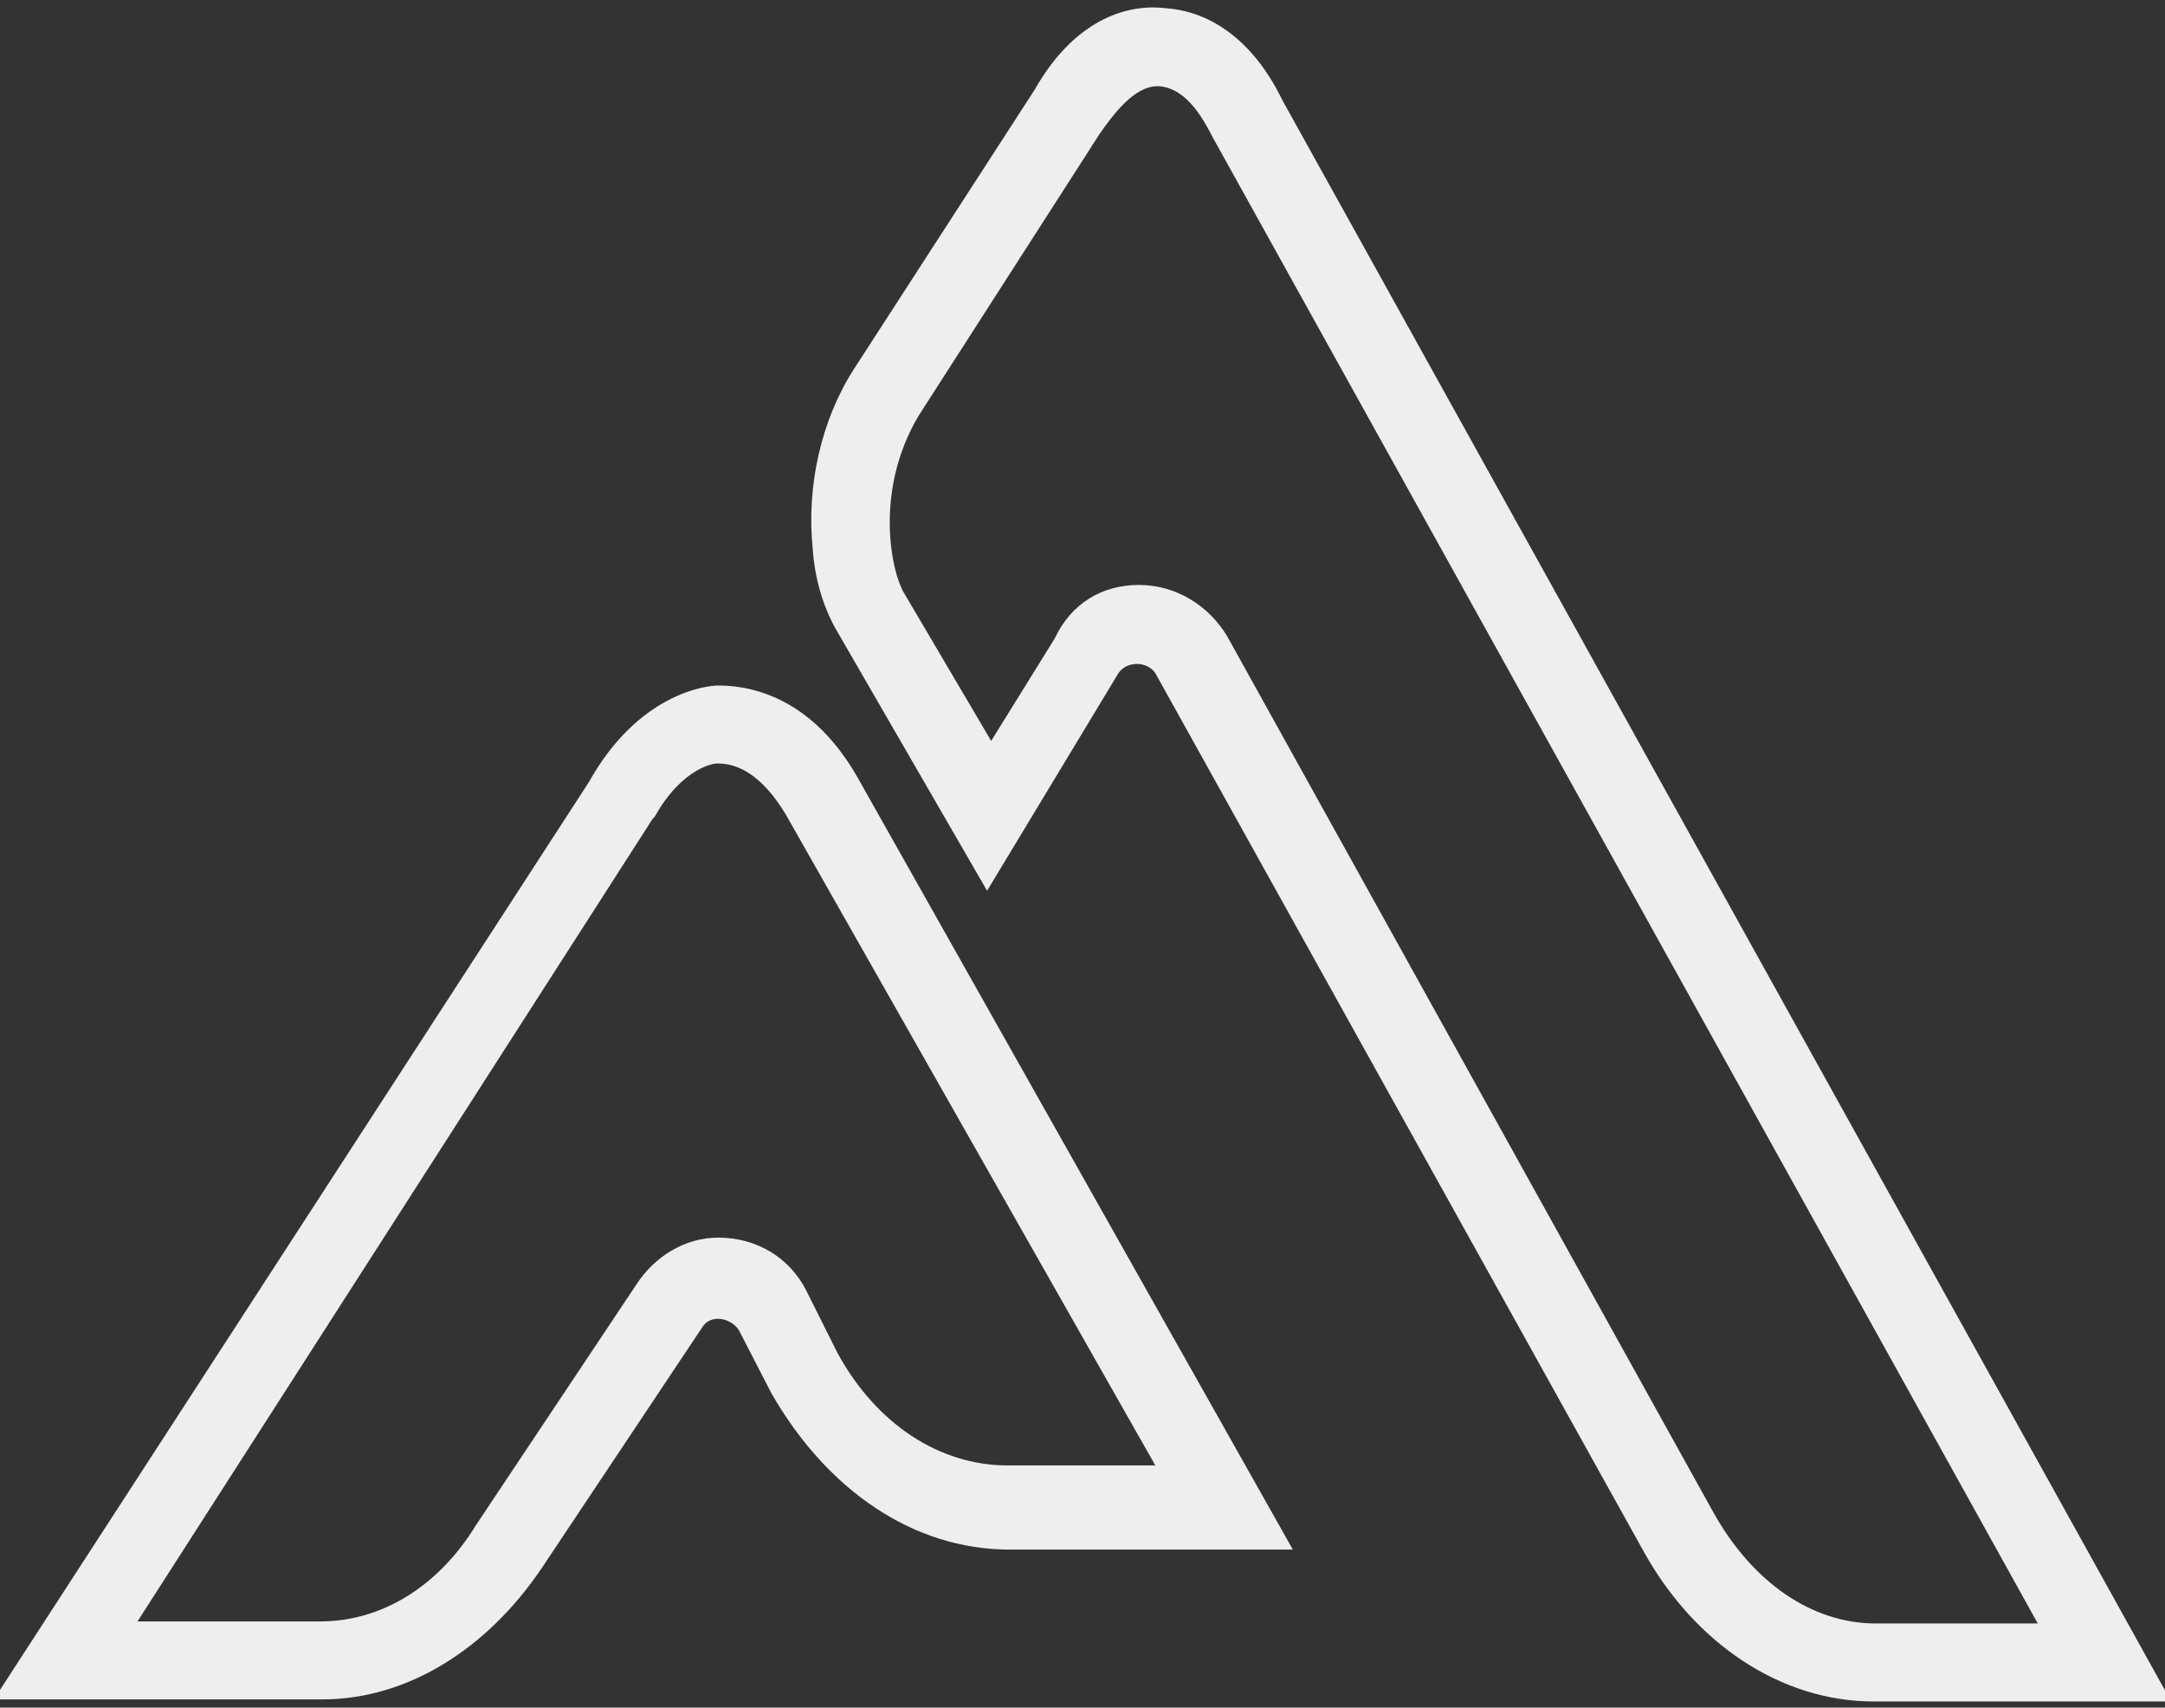
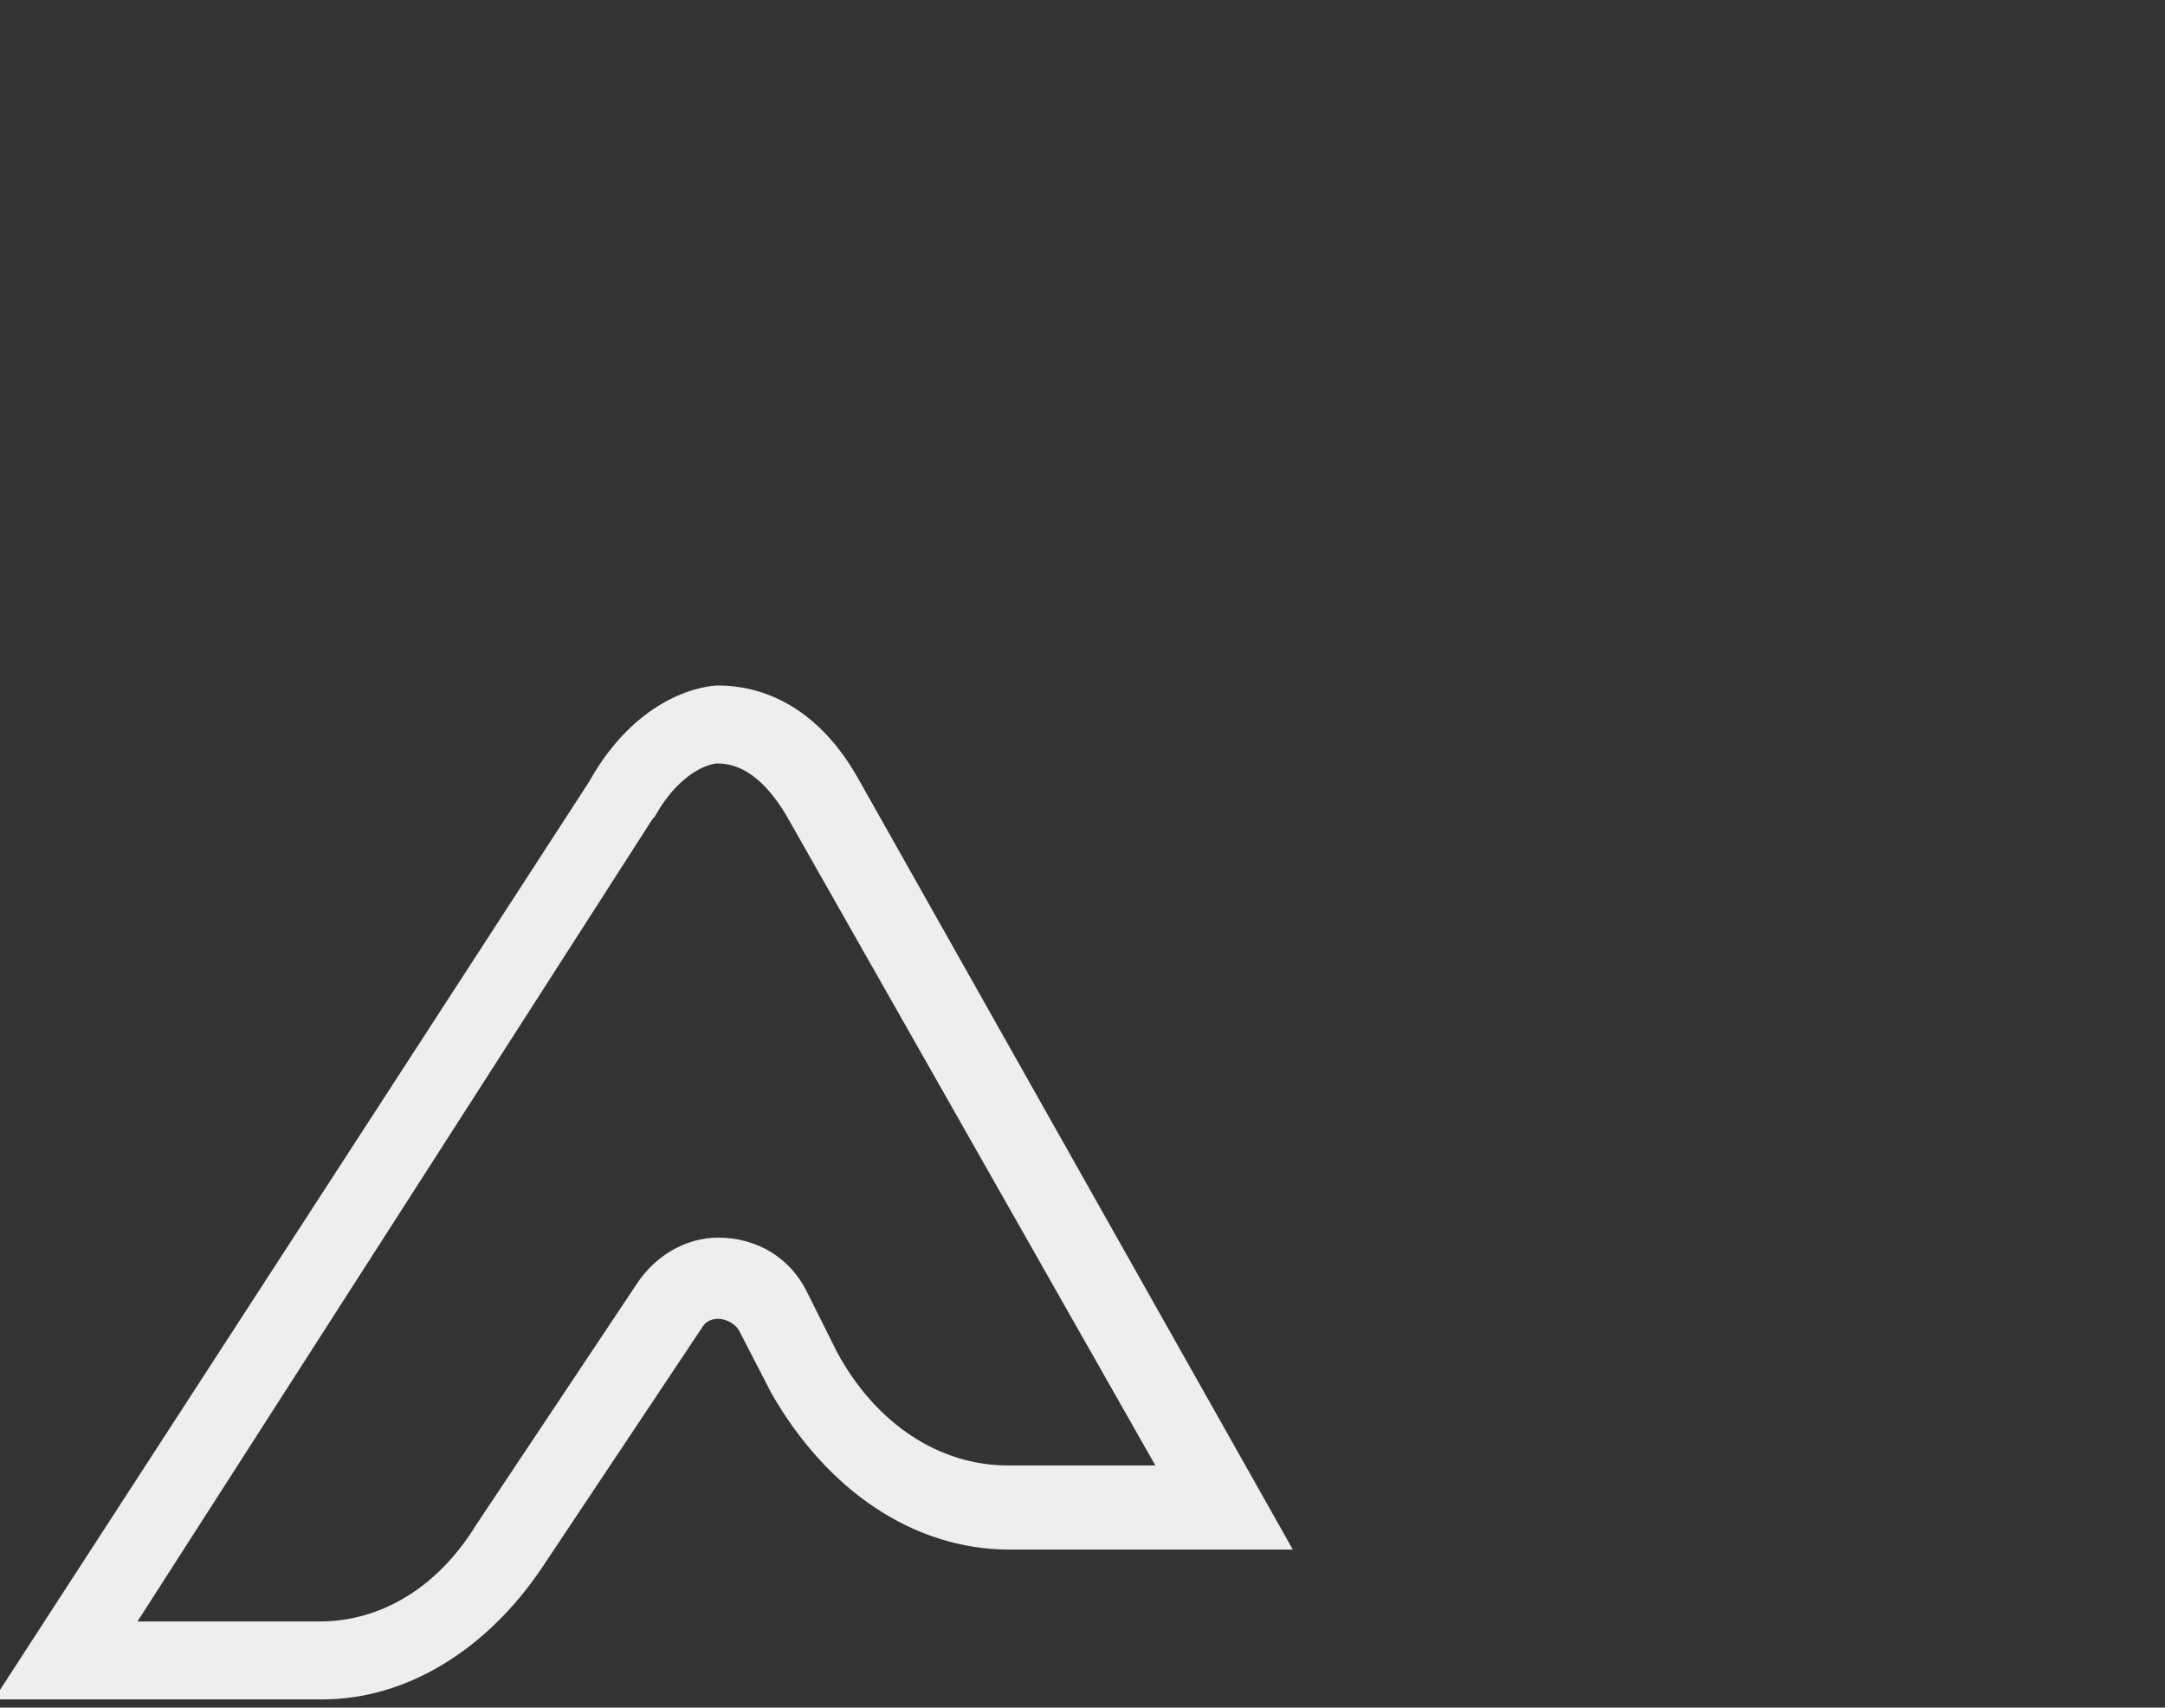
<svg xmlns="http://www.w3.org/2000/svg" version="1.1" id="Layer_1" x="0px" y="0px" viewBox="0 0 105.5 83.2" style="enable-background:new 0 0 105.5 83.2;" xml:space="preserve">
  <rect x="0" y="0" width="105.5" height="83.2" fill="#333333" stroke="none" />
  <style type="text/css"> .st0{fill:#EEEEEE;} </style>
  <g>
    <g>
      <path class="st0" d="M15.7,82.8h-16l29-44.7c2.4-4.3,5.7-4.7,6.3-4.7l0,0c1.9,0,4.7,0.8,6.8,4.5L63,75.5H49.2 c-4.7,0-8.9-2.9-11.6-7.6l-1.6-3.1c-0.4-0.6-1.4-0.8-1.8-0.1l-7.8,11.7C23.7,80.4,19.8,82.8,15.7,82.8z M6.7,79h8.9 c2.9,0,5.7-1.6,7.6-4.7L31,62.6c0.9-1.4,2.4-2.3,4-2.3c1.9,0,3.5,1,4.3,2.6l1.5,3c1.9,3.5,5,5.5,8.3,5.5h7.2l-18-31.7 c-1.5-2.5-2.9-2.5-3.4-2.5c0,0-1.6,0.1-3,2.6l-0.1,0.1L6.7,79z" />
    </g>
    <g>
-       <path class="st0" d="M105.8,82.9H91.3c-4.5,0-8.7-2.8-11.2-7.3L56.3,32.8c-0.4-0.6-1.4-0.6-1.8,0l-6.4,10.6l-7.4-12.8 c-0.6-1.1-1-2.4-1.1-3.9c-0.3-3,0.4-6.2,2-8.7l8.8-13.6c2.1-3.7,4.8-4.2,6.4-4c1.6,0.1,4,1,5.7,4.5L105.8,82.9z M55.5,28.5 c1.8,0,3.4,1,4.3,2.5l23.7,42.7c1.9,3.4,4.8,5.4,7.9,5.4h7.9L59.1,6.7c-0.8-1.6-1.6-2.4-2.6-2.5h-0.1c-1.1,0-2.1,1.3-2.8,2.3 l-8.8,13.7c-1.1,1.8-1.6,4-1.4,6.2c0.1,1,0.3,1.8,0.6,2.4l4.3,7.3l3.1-5C52.2,29.4,53.7,28.5,55.5,28.5z" />
-     </g>
+       </g>
  </g>
</svg>